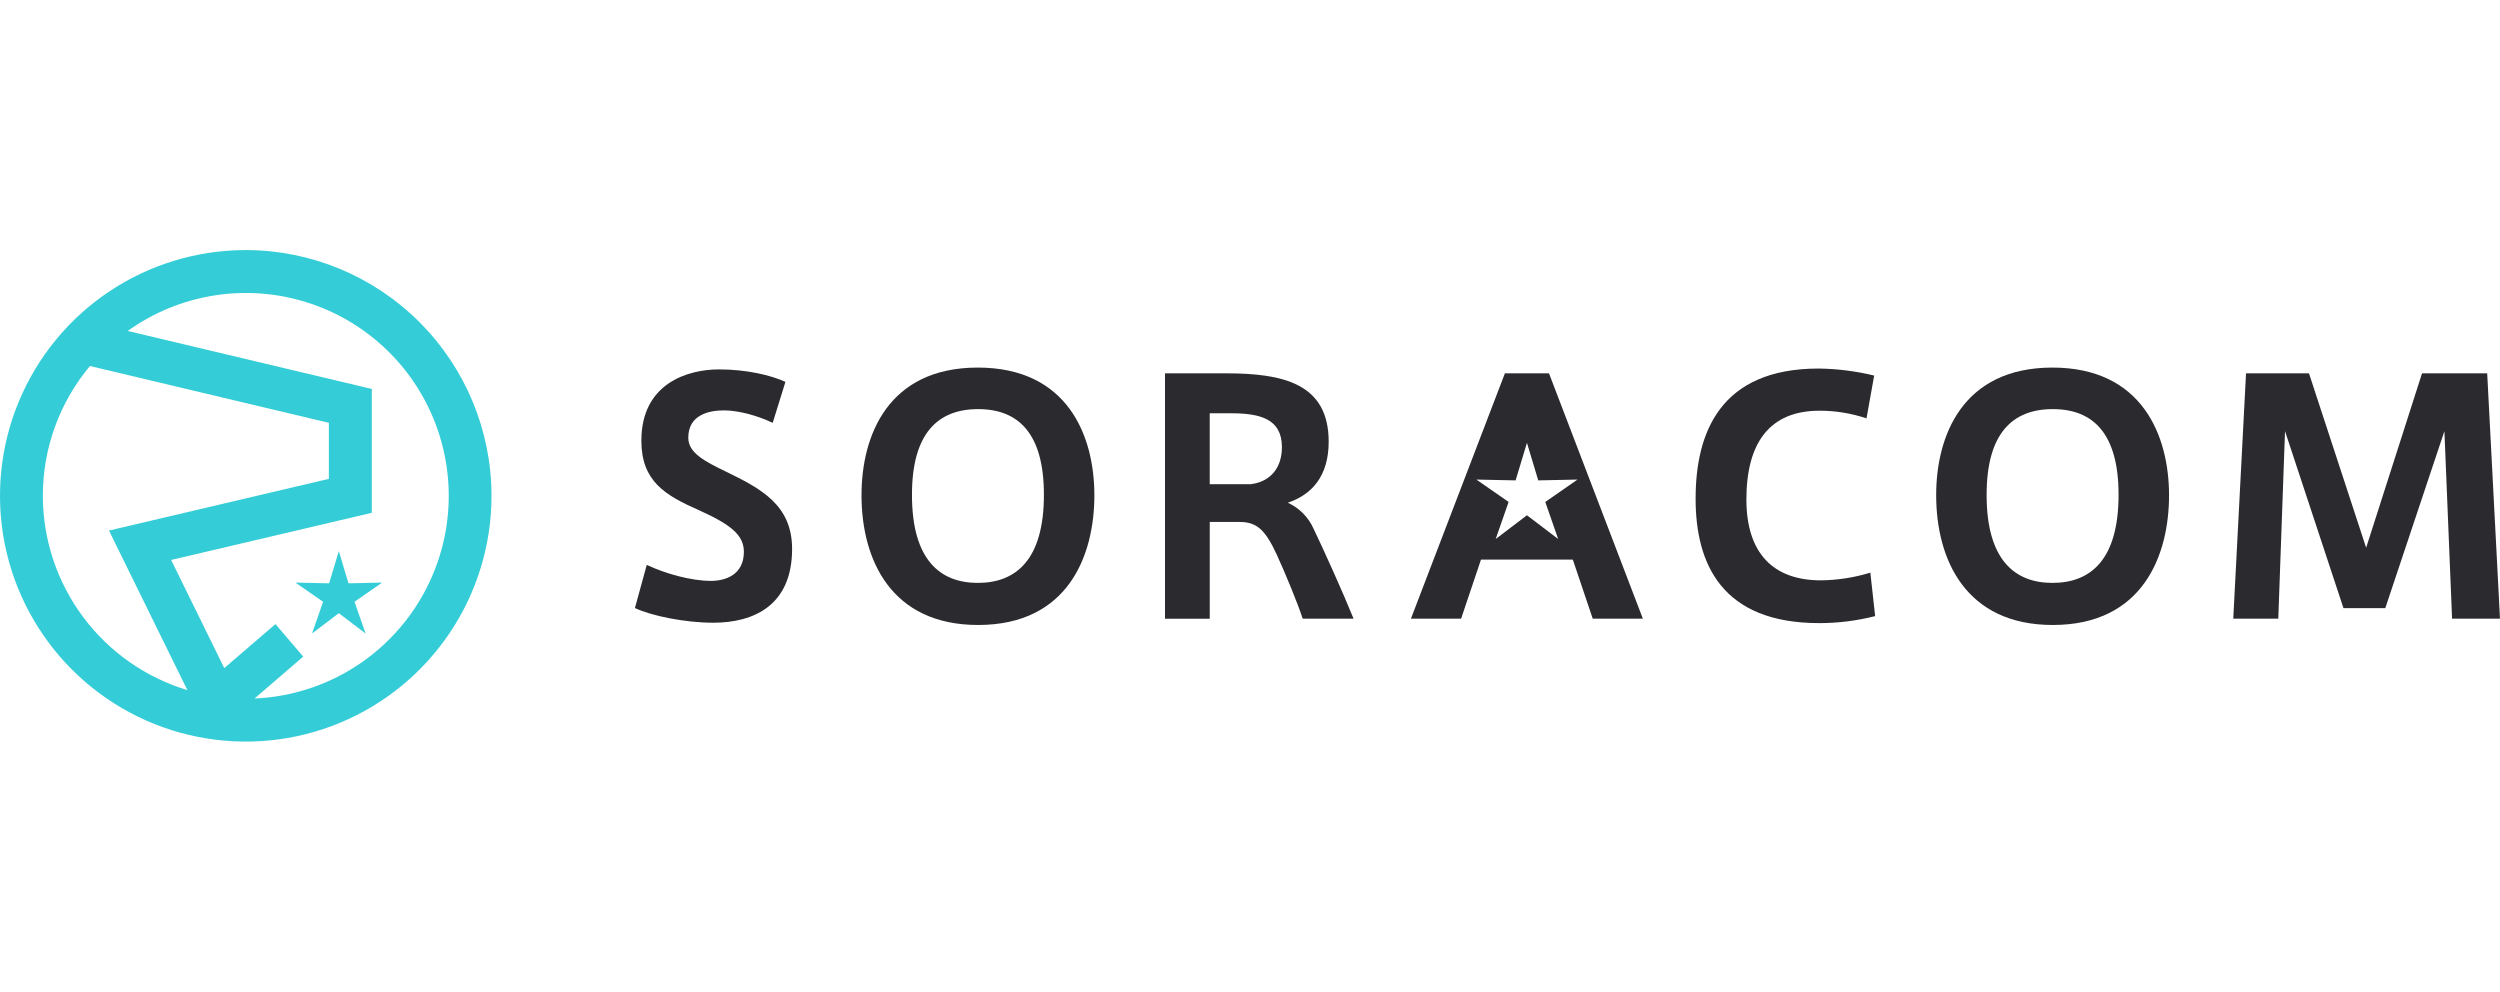
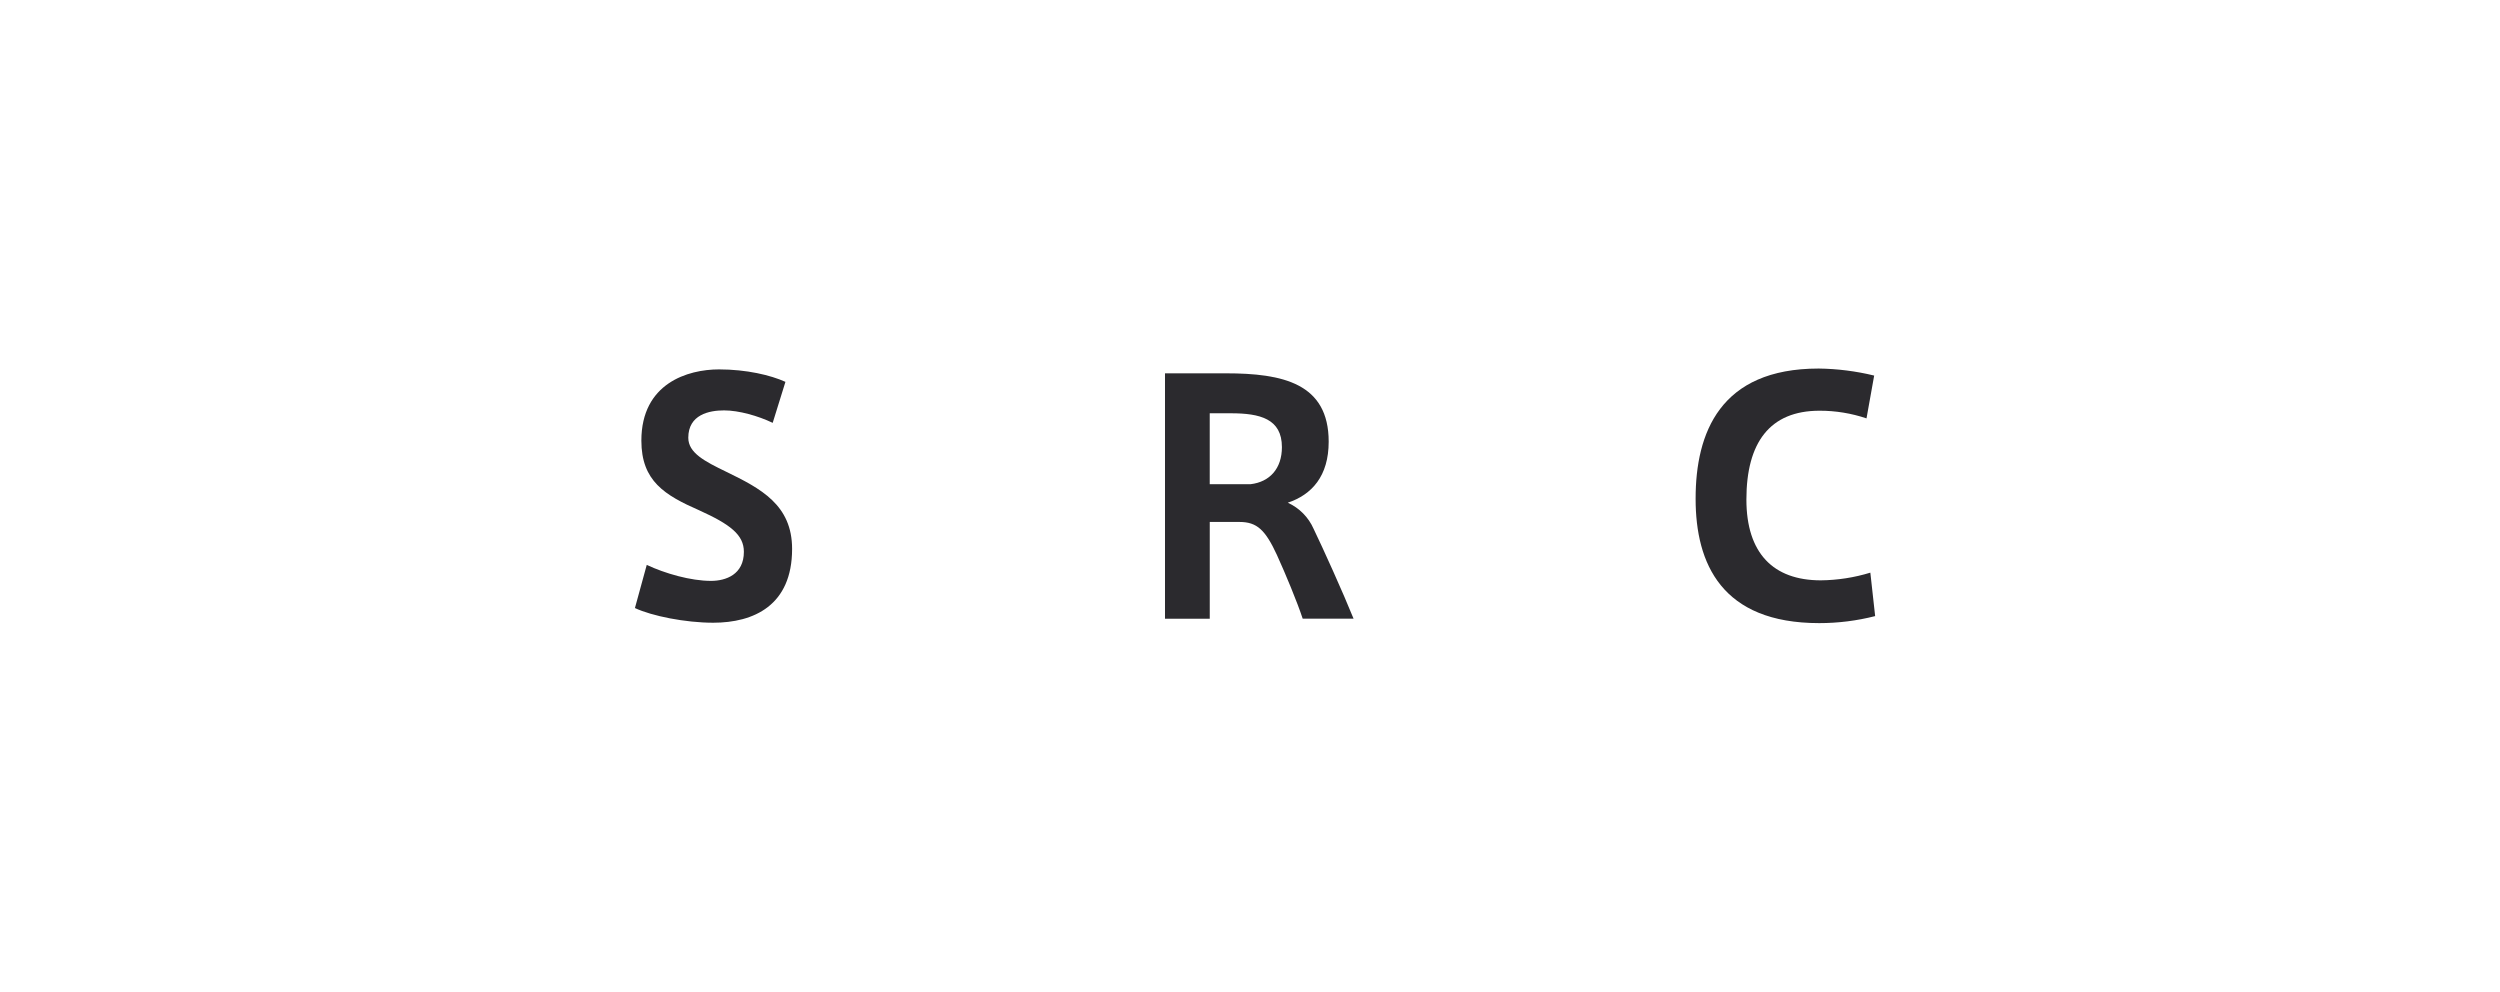
<svg xmlns="http://www.w3.org/2000/svg" id="Layer_1" viewBox="0 0 444 176.12">
  <defs>
    <style>.cls-1{fill-rule:evenodd;}.cls-1,.cls-2{fill:#2b2a2e;}.cls-1,.cls-2,.cls-3{stroke-width:0px;}.cls-3{fill:#34cdd7;}</style>
  </defs>
-   <path class="cls-1" d="M153.006,87.92c0-10.553,4.709-22.639,20.651-22.639,15.942,0,20.705,12.086,20.705,22.682s-4.596,23.033-20.651,23.033c-15.429,0-20.705-11.573-20.705-23.033v-.043ZM161.966,87.92c0,11.514,4.995,15.602,11.692,15.602,6.864,0,11.74-4.201,11.74-15.661,0-10.833-4.482-15.202-11.686-15.202-7.204,0-11.746,4.369-11.746,15.202v.059Z" />
  <path class="cls-2" d="M137.232,75.099c-2.609-1.248-6.016-2.214-8.641-2.214s-6.351.74-6.351,4.86c0,2.7,2.949,4.202,6.691,6.016,6.184,3.008,11.746,5.897,11.746,13.728,0,10.04-6.81,13.107-14.014,13.107-4.936,0-10.893-1.194-13.901-2.609l2.101-7.663c3.24,1.534,7.831,2.841,11.406,2.841,2.662,0,5.843-1.139,5.843-5.163,0-3.008-2.387-4.86-7.944-7.377-6.07-2.668-10.261-5.163-10.261-12.367,0-10.212,8.284-12.653,13.787-12.653,4.86,0,9.181,1.021,11.8,2.214l-2.263,7.28Z" />
  <path class="cls-1" d="M220.129,92.699c3.116,0,4.596,1.404,6.691,5.941h-.005c1.475,3.235,3.575,8.284,4.542,11.233h9.035c-1.874-4.649-5.471-12.594-7.091-15.942-.905-2.063-2.54-3.718-4.59-4.65,4.255-1.42,7.263-4.709,7.263-10.839,0-10.38-8.171-12.14-18.27-12.14h-10.801v43.587h7.95v-17.19h5.276ZM218.59,73.398c5.163,0,9.078.961,9.078,6.011,0,3.802-2.154,6.184-5.562,6.583h-7.258v-12.594h3.743Z" />
-   <path class="cls-1" d="M275.1,66.302h-7.83l-16.688,43.571h8.911l3.532-10.493h16.304l3.538,10.493h8.905l-16.672-43.571ZM274.441,89.146l2.29,6.583-5.546-4.218-5.552,4.218,2.295-6.583-5.725-3.975,6.967.146,2.014-6.67,2.009,6.67,6.972-.146-5.725,3.975Z" />
  <path class="cls-2" d="M322.981,65.454c-17.519,0-21.839,11.46-21.839,23.087v.059c0,11.46,4.596,22.066,21.953,22.066,3.35.001,6.686-.418,9.931-1.247l-.853-7.717c-2.85.874-5.811,1.334-8.792,1.366-8.451,0-13.22-4.823-13.22-14.354,0-10.099,4.142-15.77,12.993-15.77,2.835-.006,5.652.453,8.338,1.361l1.361-7.604c-3.233-.788-6.545-1.207-9.872-1.248Z" />
-   <path class="cls-1" d="M343.865,87.92c0-10.553,4.709-22.639,20.646-22.639,15.936,0,20.711,12.086,20.711,22.682s-4.596,23.033-20.651,23.033c-15.429,0-20.705-11.573-20.705-23.033v-.043ZM352.824,87.92c0,11.514,4.995,15.602,11.687,15.602,6.869,0,11.746-4.201,11.746-15.661,0-10.833-4.482-15.202-11.686-15.202-7.204,0-11.746,4.369-11.746,15.202v.059Z" />
-   <path class="cls-2" d="M416.198,107.999h7.431l10.498-31.426,1.361,33.299h8.511l-2.273-43.571h-11.573l-9.926,30.977-10.153-30.977h-11.179l-2.268,43.571h7.998l1.194-33.299,10.379,31.426Z" />
-   <path class="cls-3" d="M43.647,44.413c-8.633,0-17.071,2.56-24.249,7.356-7.178,4.796-12.772,11.613-16.075,19.588C.019,79.332-.845,88.108.839,96.575c1.684,8.467,5.841,16.244,11.945,22.348,6.104,6.104,13.881,10.261,22.348,11.945,8.467,1.684,17.243.82,25.218-2.484,7.975-3.304,14.792-8.898,19.588-16.076,4.796-7.177,7.356-15.616,7.356-24.249-.011-11.572-4.613-22.667-12.796-30.85-8.183-8.183-19.278-12.785-30.85-12.796h0ZM7.609,88.06c-.007-8.429,2.955-16.591,8.365-23.055l42.431,10.088v9.953l-39.051,9.181,13.922,28.336c-7.415-2.237-13.914-6.799-18.536-13.014s-7.123-13.751-7.133-21.496v.005ZM45.213,124.049l8.641-7.436-4.931-5.773-9.094,7.814-9.435-19.204,35.643-8.376v-21.991l-43.355-10.304c4.56-3.268,9.82-5.427,15.362-6.303,5.542-.876,11.211-.446,16.557,1.257,5.346,1.702,10.22,4.63,14.235,8.549,4.014,3.919,7.058,8.722,8.889,14.025,1.83,5.303,2.397,10.961,1.655,16.522-.742,5.561-2.773,10.872-5.931,15.509-3.157,4.637-7.354,8.473-12.257,11.202-4.902,2.729-10.374,4.275-15.979,4.515v-.006ZM60.172,97.878l1.723,5.719,5.973-.13-4.904,3.408,1.966,5.638-4.758-3.613-4.758,3.613,1.966-5.638-4.904-3.408,5.973.13,1.723-5.719Z" />
</svg>